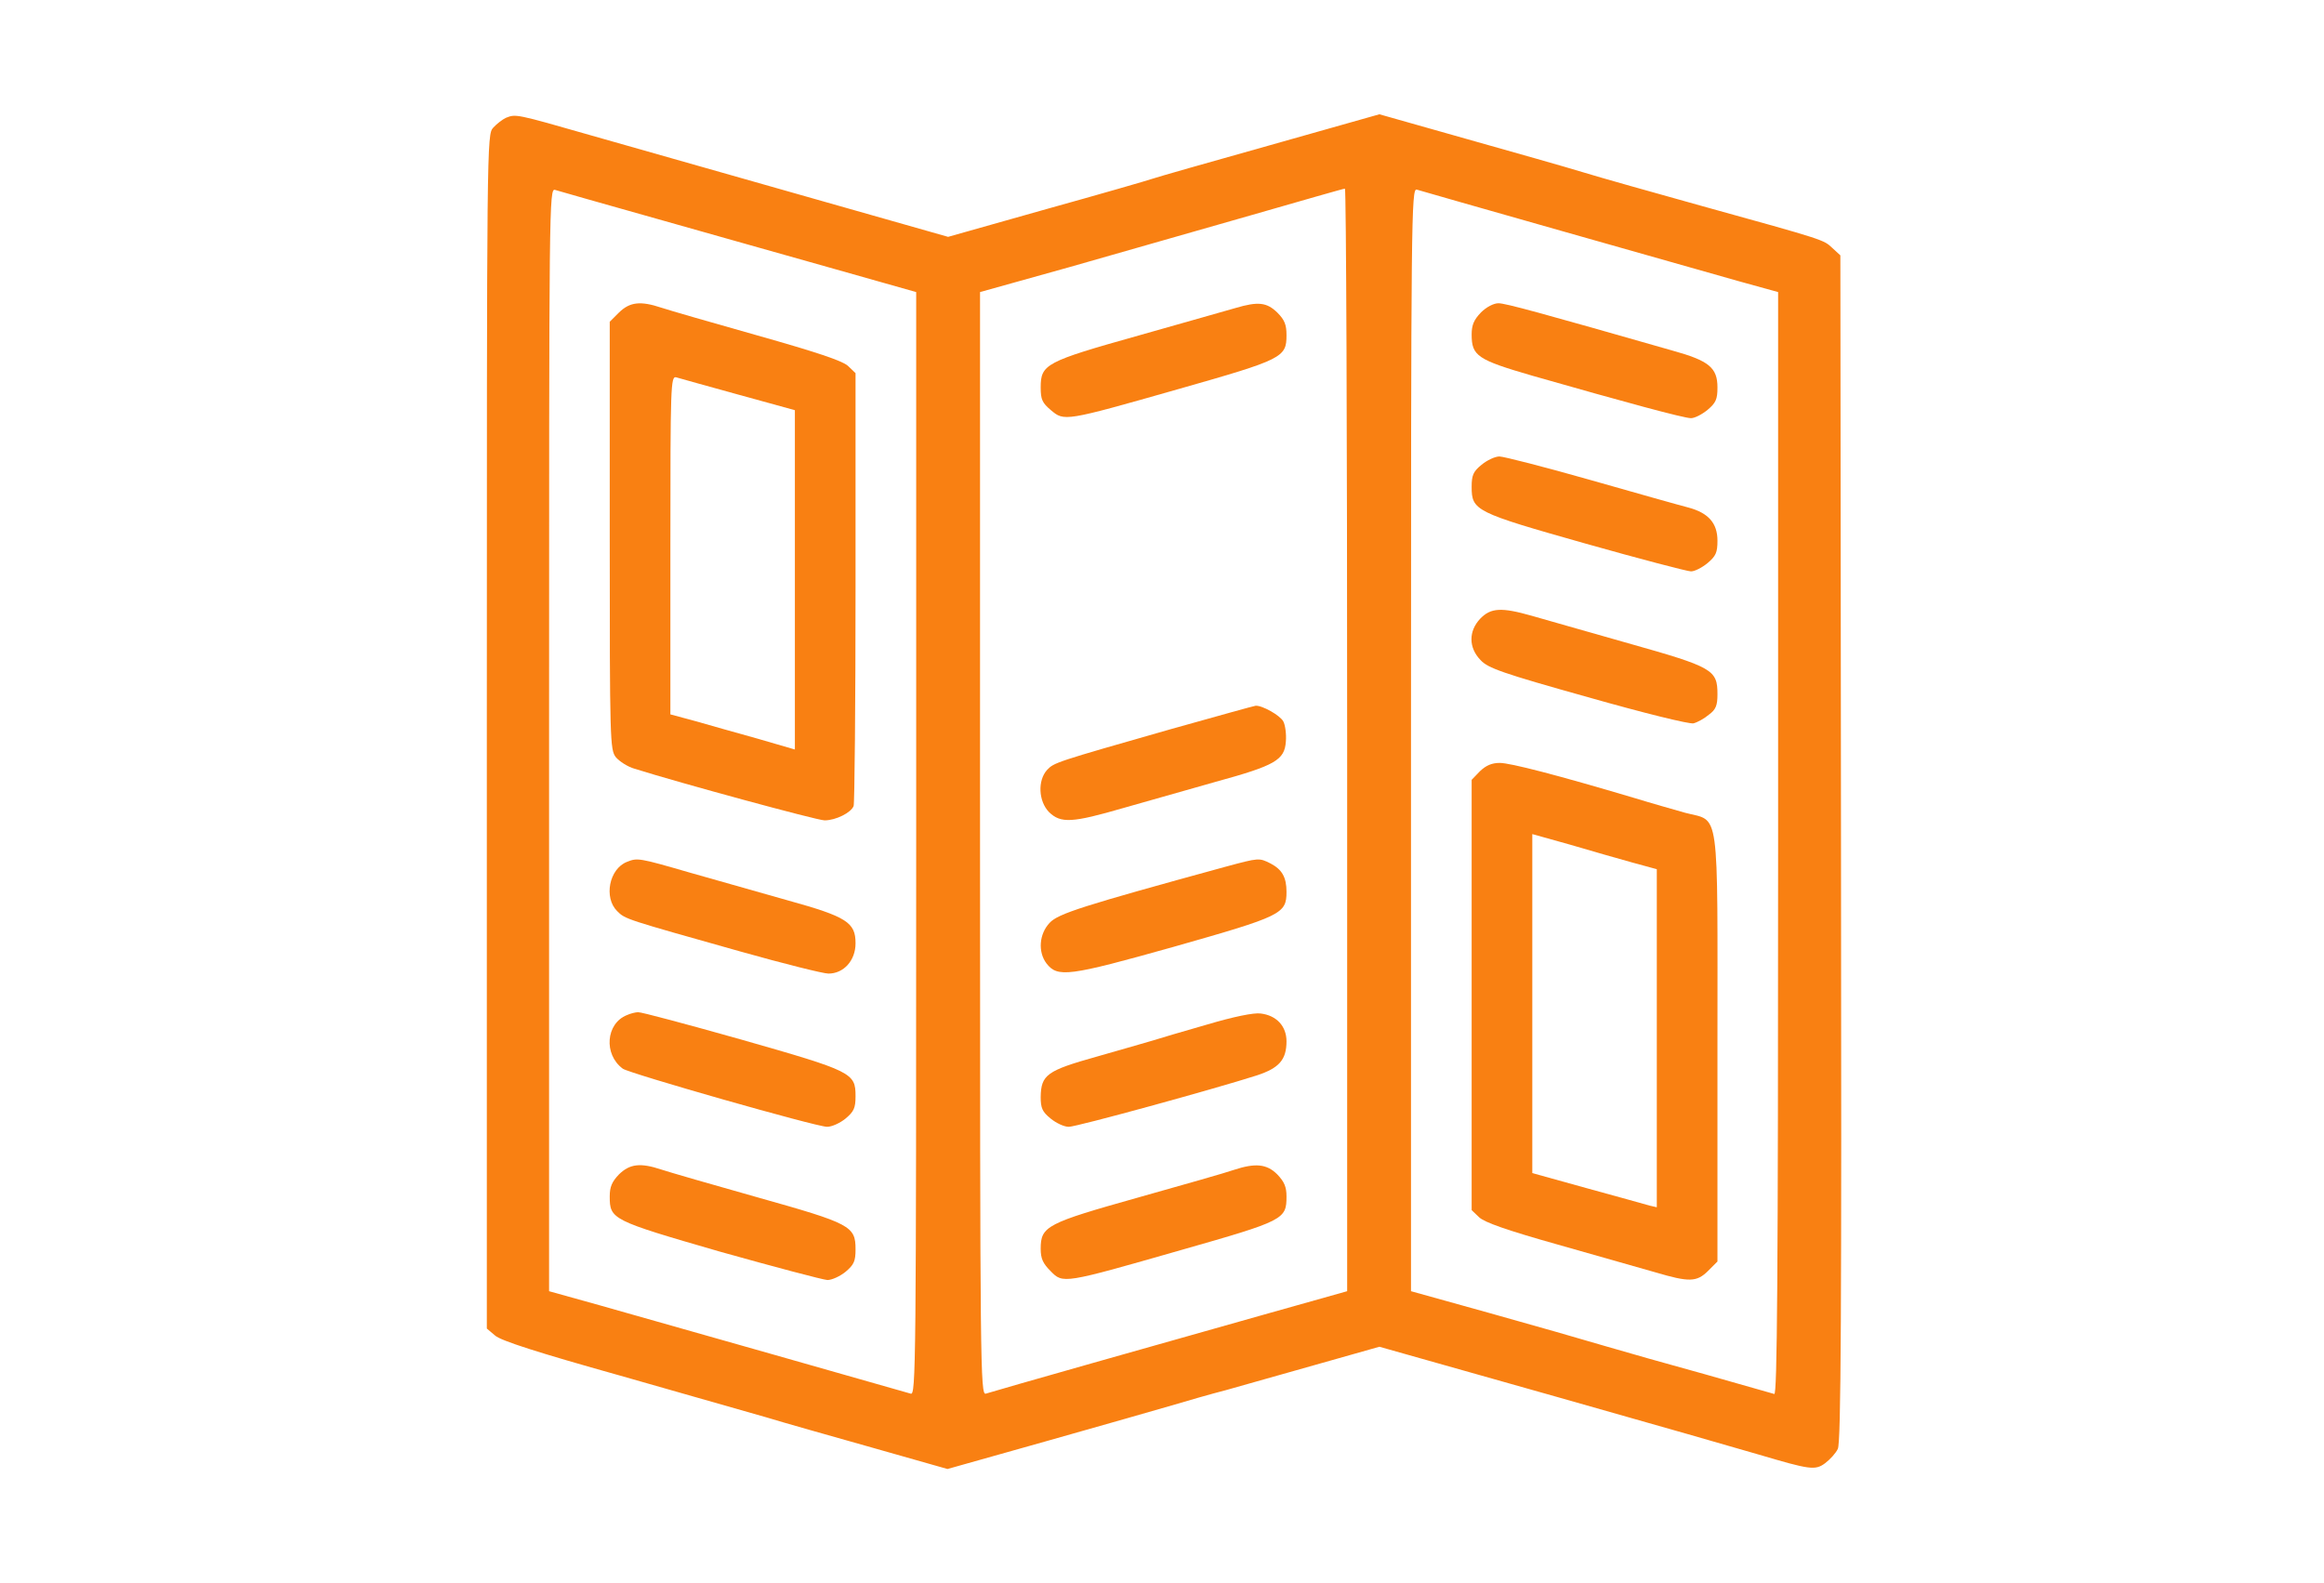
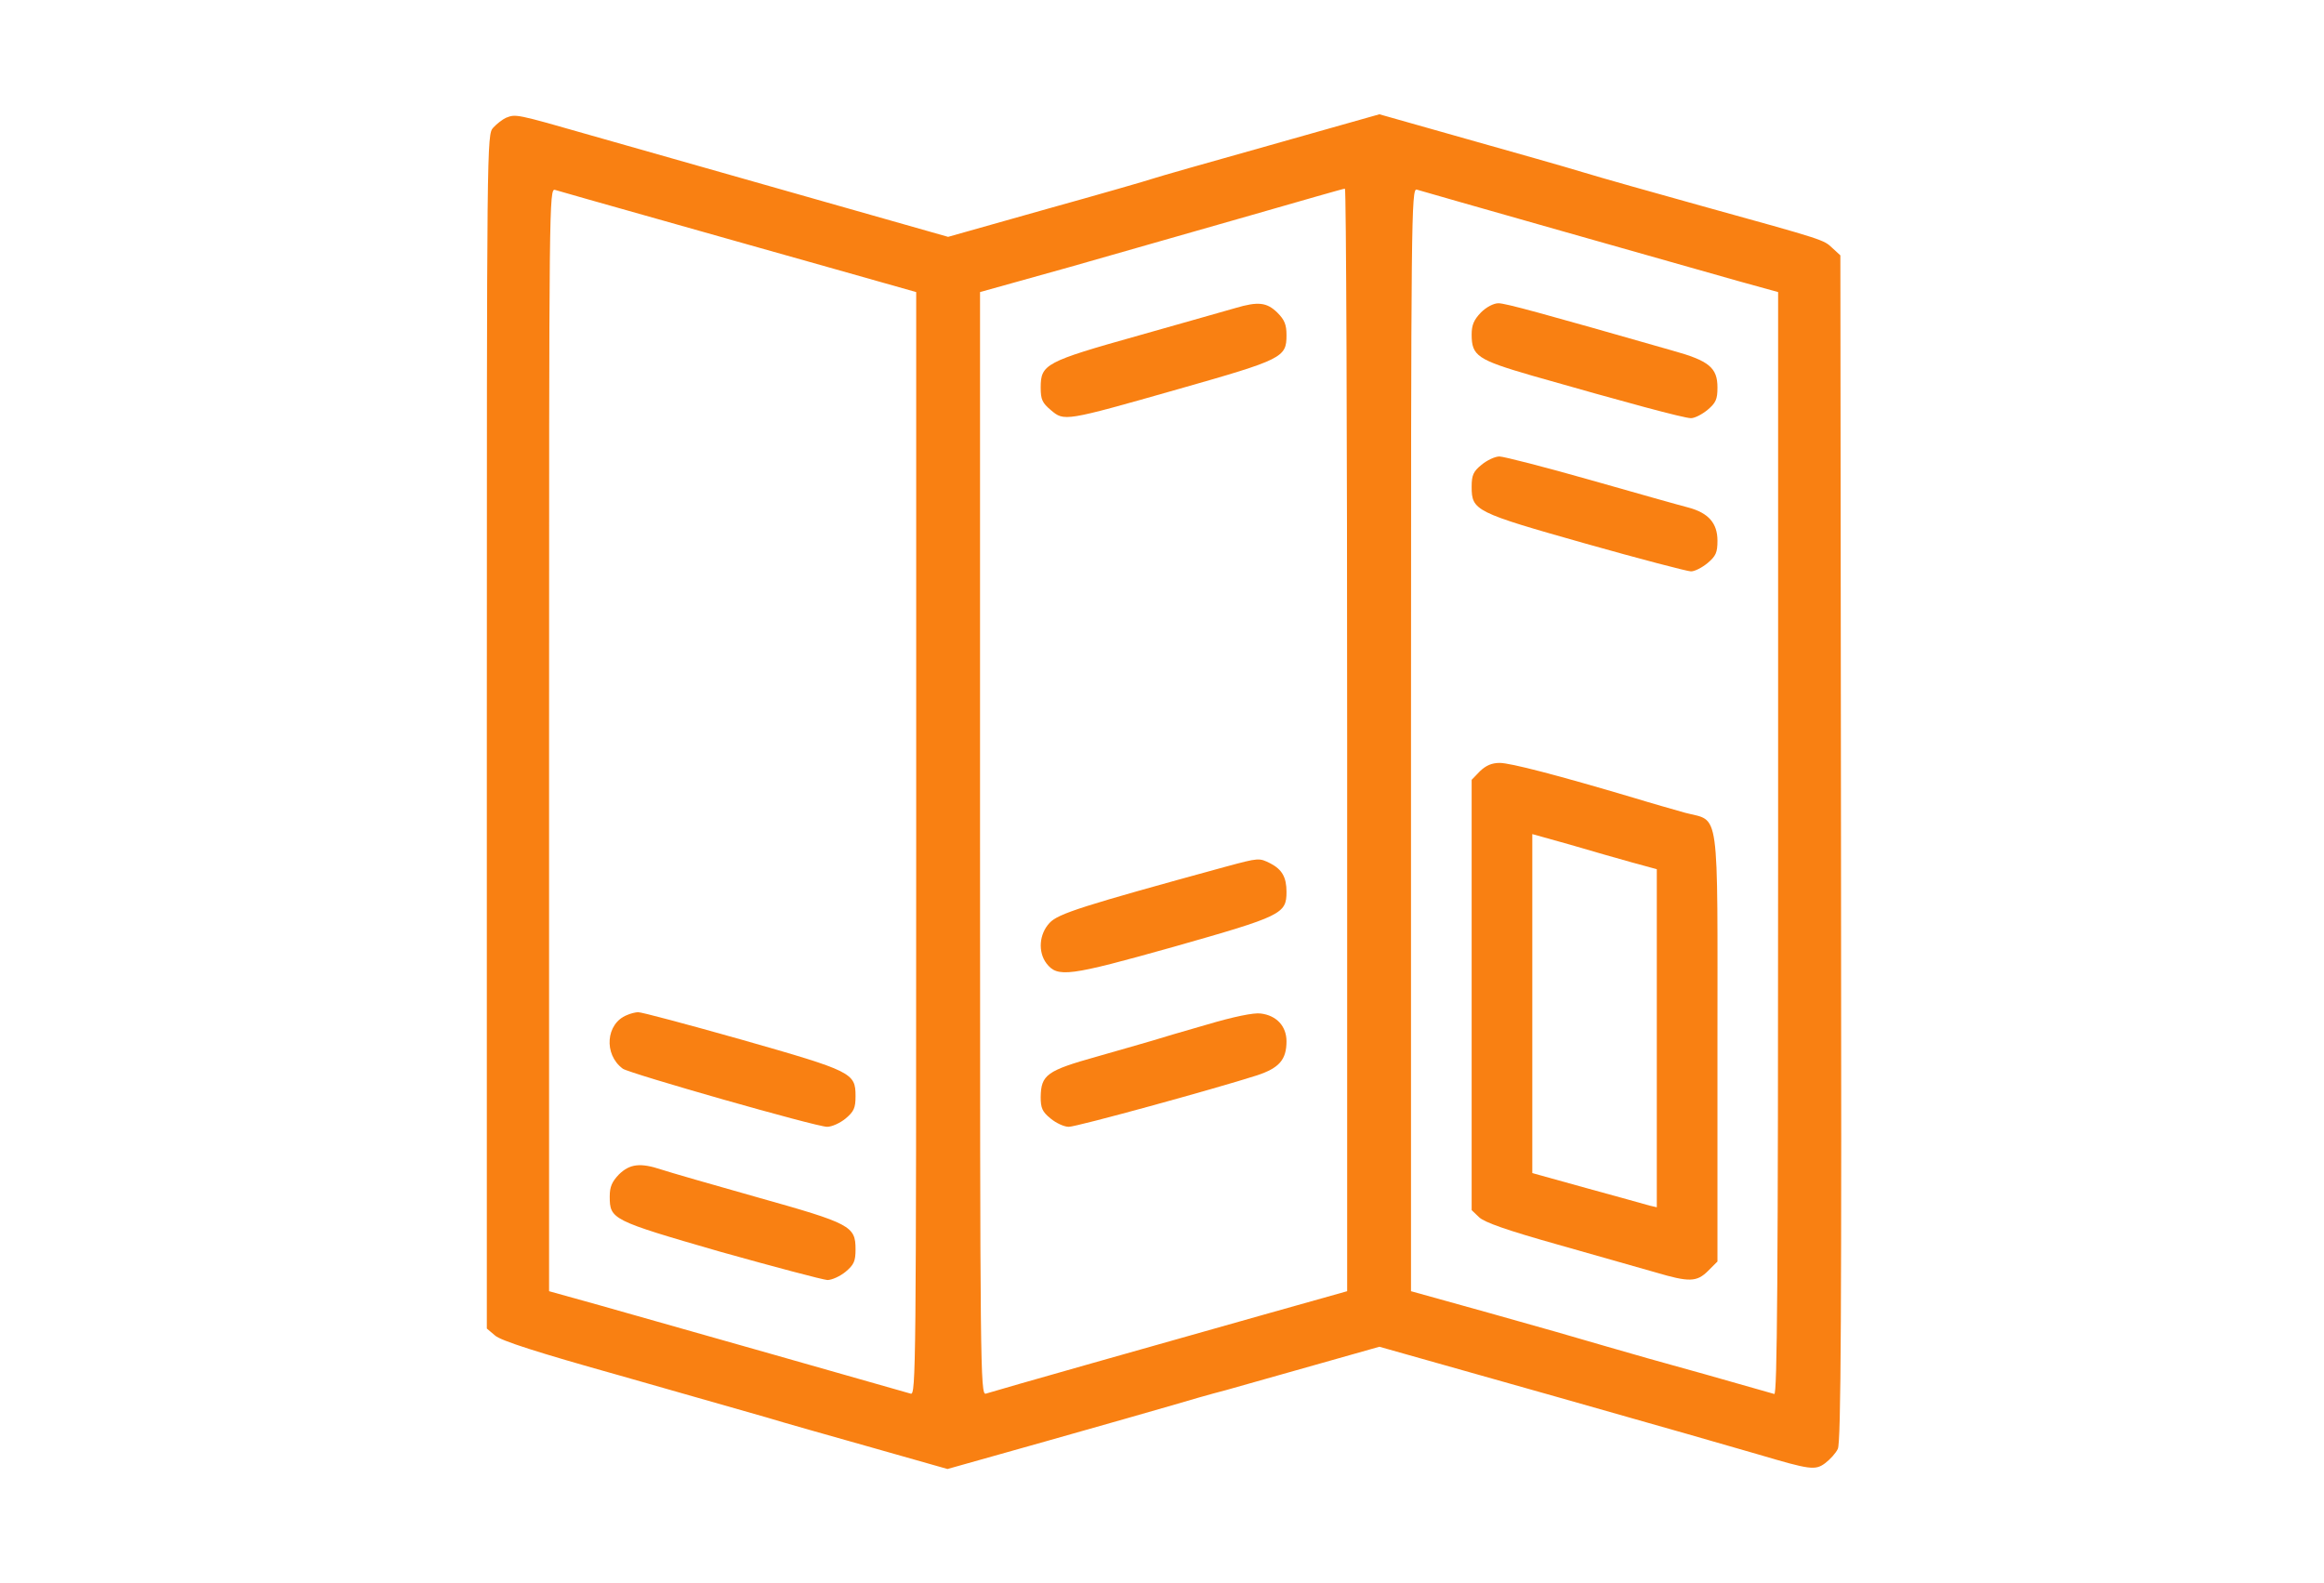
<svg xmlns="http://www.w3.org/2000/svg" version="1.0" width="728pt" height="496pt" viewBox="0 0 728 496" preserveAspectRatio="xMidYMid meet">
  <g transform="translate(0,496) scale(0.1,-0.1)" fill="#f98012" stroke="none">
    <path d="M1585 4591 c-11 -5 -29 -19 -40 -31 -20 -22 -20 -36 -20 -1892 l0 -1870 26 -22 c18 -16 133 -53 390 -125 200 -57 407 -116 459 -131 52 -16 201 -58 332 -95 l236 -67 309 87 c169 48 346 98 393 112 47 14 123 36 170 48 47 13 174 49 283 80 l198 56 552 -156 c304 -86 590 -168 637 -182 159 -47 176 -50 207 -27 16 12 34 32 40 45 10 19 12 420 10 1881 l-2 1858 -25 23 c-28 26 -20 24 -410 132 -151 42 -318 89 -370 105 -52 16 -218 63 -367 105 l-272 77 -343 -97 c-189 -53 -354 -100 -368 -105 -14 -5 -163 -48 -332 -95 l-308 -87 -447 127 c-247 70 -549 156 -672 191 -237 68 -235 67 -266 55z m471 -316 c165 -47 415 -117 556 -157 l258 -73 0 -1728 c0 -1642 -1 -1728 -17 -1723 -27 8 -794 226 -975 277 l-158 44 0 1728 c0 1692 0 1728 19 1722 10 -3 153 -44 317 -90z m2164 -1632 l0 -1728 -263 -74 c-291 -82 -842 -238 -869 -247 -17 -5 -18 82 -18 1723 l0 1728 283 79 c155 44 410 117 567 162 157 45 288 83 293 83 4 1 7 -776 7 -1726z m670 1594 c239 -68 490 -139 557 -158 l123 -34 0 -1729 c0 -1378 -3 -1727 -12 -1723 -7 2 -105 30 -218 62 -113 31 -254 71 -315 89 -60 18 -221 64 -357 102 l-248 69 0 1728 c0 1641 1 1728 18 1723 9 -3 213 -61 452 -129z" />
-     <path d="M1939 3981 l-29 -29 0 -670 c0 -646 1 -670 19 -694 11 -13 37 -30 58 -36 143 -45 573 -162 596 -162 35 0 83 24 91 45 3 9 6 318 6 686 l0 670 -24 23 c-18 16 -99 43 -283 95 -142 40 -277 79 -301 87 -66 22 -99 18 -133 -15z m373 -257 l178 -49 0 -531 0 -532 -117 34 c-65 18 -153 43 -195 55 l-78 21 0 530 c0 500 1 530 18 526 9 -3 97 -27 194 -54z" />
-     <path d="M1964 2260 c-56 -22 -73 -112 -31 -154 26 -26 25 -25 387 -127 135 -38 259 -69 275 -69 48 0 85 41 85 95 0 65 -27 83 -211 134 -85 24 -223 63 -307 87 -162 47 -165 47 -198 34z" />
    <path d="M1964 1780 c-66 -26 -74 -123 -13 -168 21 -15 606 -182 640 -182 15 0 41 12 58 26 26 22 31 33 31 70 0 73 -10 78 -357 177 -170 48 -316 87 -324 86 -8 0 -24 -4 -35 -9z" />
    <path d="M1939 1281 c-22 -23 -29 -39 -29 -69 0 -72 6 -75 345 -173 171 -48 322 -88 337 -89 14 0 40 12 57 26 26 22 31 33 31 70 0 73 -15 81 -307 163 -142 40 -277 79 -301 87 -66 22 -99 18 -133 -15z" />
    <path d="M3870 3995 c-25 -7 -161 -46 -303 -86 -292 -82 -307 -90 -307 -163 0 -38 5 -48 32 -71 42 -35 41 -36 399 66 327 93 339 99 339 169 0 33 -6 48 -29 71 -33 32 -60 35 -131 14z" />
-     <path d="M3665 2675 c-361 -103 -363 -104 -385 -127 -30 -33 -27 -98 6 -132 37 -36 72 -34 234 13 74 21 204 58 289 82 186 51 215 68 219 126 2 23 -2 52 -8 63 -10 19 -67 51 -87 49 -4 0 -125 -34 -268 -74z" />
    <path d="M3840 2245 c-449 -123 -525 -147 -552 -176 -33 -35 -37 -91 -10 -127 35 -45 68 -41 399 52 338 96 353 103 353 172 0 46 -14 70 -50 89 -36 18 -36 18 -140 -10z" />
    <path d="M3780 1750 c-74 -21 -151 -44 -170 -50 -19 -6 -98 -28 -174 -50 -157 -44 -175 -57 -176 -127 0 -34 5 -46 31 -67 17 -14 42 -26 57 -26 25 0 458 119 589 161 70 23 93 49 93 107 0 47 -31 81 -81 87 -21 3 -85 -10 -169 -35z" />
-     <path d="M3865 1295 c-22 -8 -156 -46 -298 -86 -288 -81 -307 -90 -307 -161 0 -31 7 -46 31 -70 39 -40 39 -40 409 66 323 92 330 96 330 168 0 30 -7 46 -29 69 -33 33 -69 36 -136 14z" />
    <path d="M4639 3981 c-22 -23 -29 -39 -29 -69 0 -67 18 -79 190 -129 294 -84 475 -133 497 -133 12 0 35 12 52 26 26 22 31 33 31 70 0 62 -26 84 -142 116 -409 117 -522 148 -544 148 -15 0 -38 -12 -55 -29z" />
    <path d="M4641 3504 c-26 -21 -31 -33 -31 -69 0 -75 11 -80 357 -178 170 -48 319 -87 330 -87 12 0 35 12 52 26 26 22 31 33 31 70 0 55 -28 87 -91 104 -24 6 -162 45 -306 86 -144 41 -273 74 -286 74 -14 0 -39 -12 -56 -26z" />
-     <path d="M4637 3022 c-37 -39 -37 -91 1 -130 23 -25 68 -41 336 -116 176 -50 318 -85 331 -82 12 3 34 15 48 27 22 16 27 29 27 64 0 77 -14 85 -280 160 -129 37 -265 75 -302 86 -95 27 -128 25 -161 -9z" />
    <path d="M4636 2544 l-26 -27 0 -674 0 -674 23 -22 c16 -16 87 -41 247 -86 124 -35 261 -74 306 -87 105 -31 129 -31 165 5 l29 29 0 670 c0 772 9 706 -102 736 -35 10 -106 30 -158 46 -242 72 -389 110 -422 110 -25 0 -43 -8 -62 -26z m477 -286 l77 -21 0 -530 0 -529 -22 5 c-13 4 -101 28 -195 54 l-173 48 0 531 0 531 118 -33 c64 -19 152 -44 195 -56z" />
  </g>
</svg>